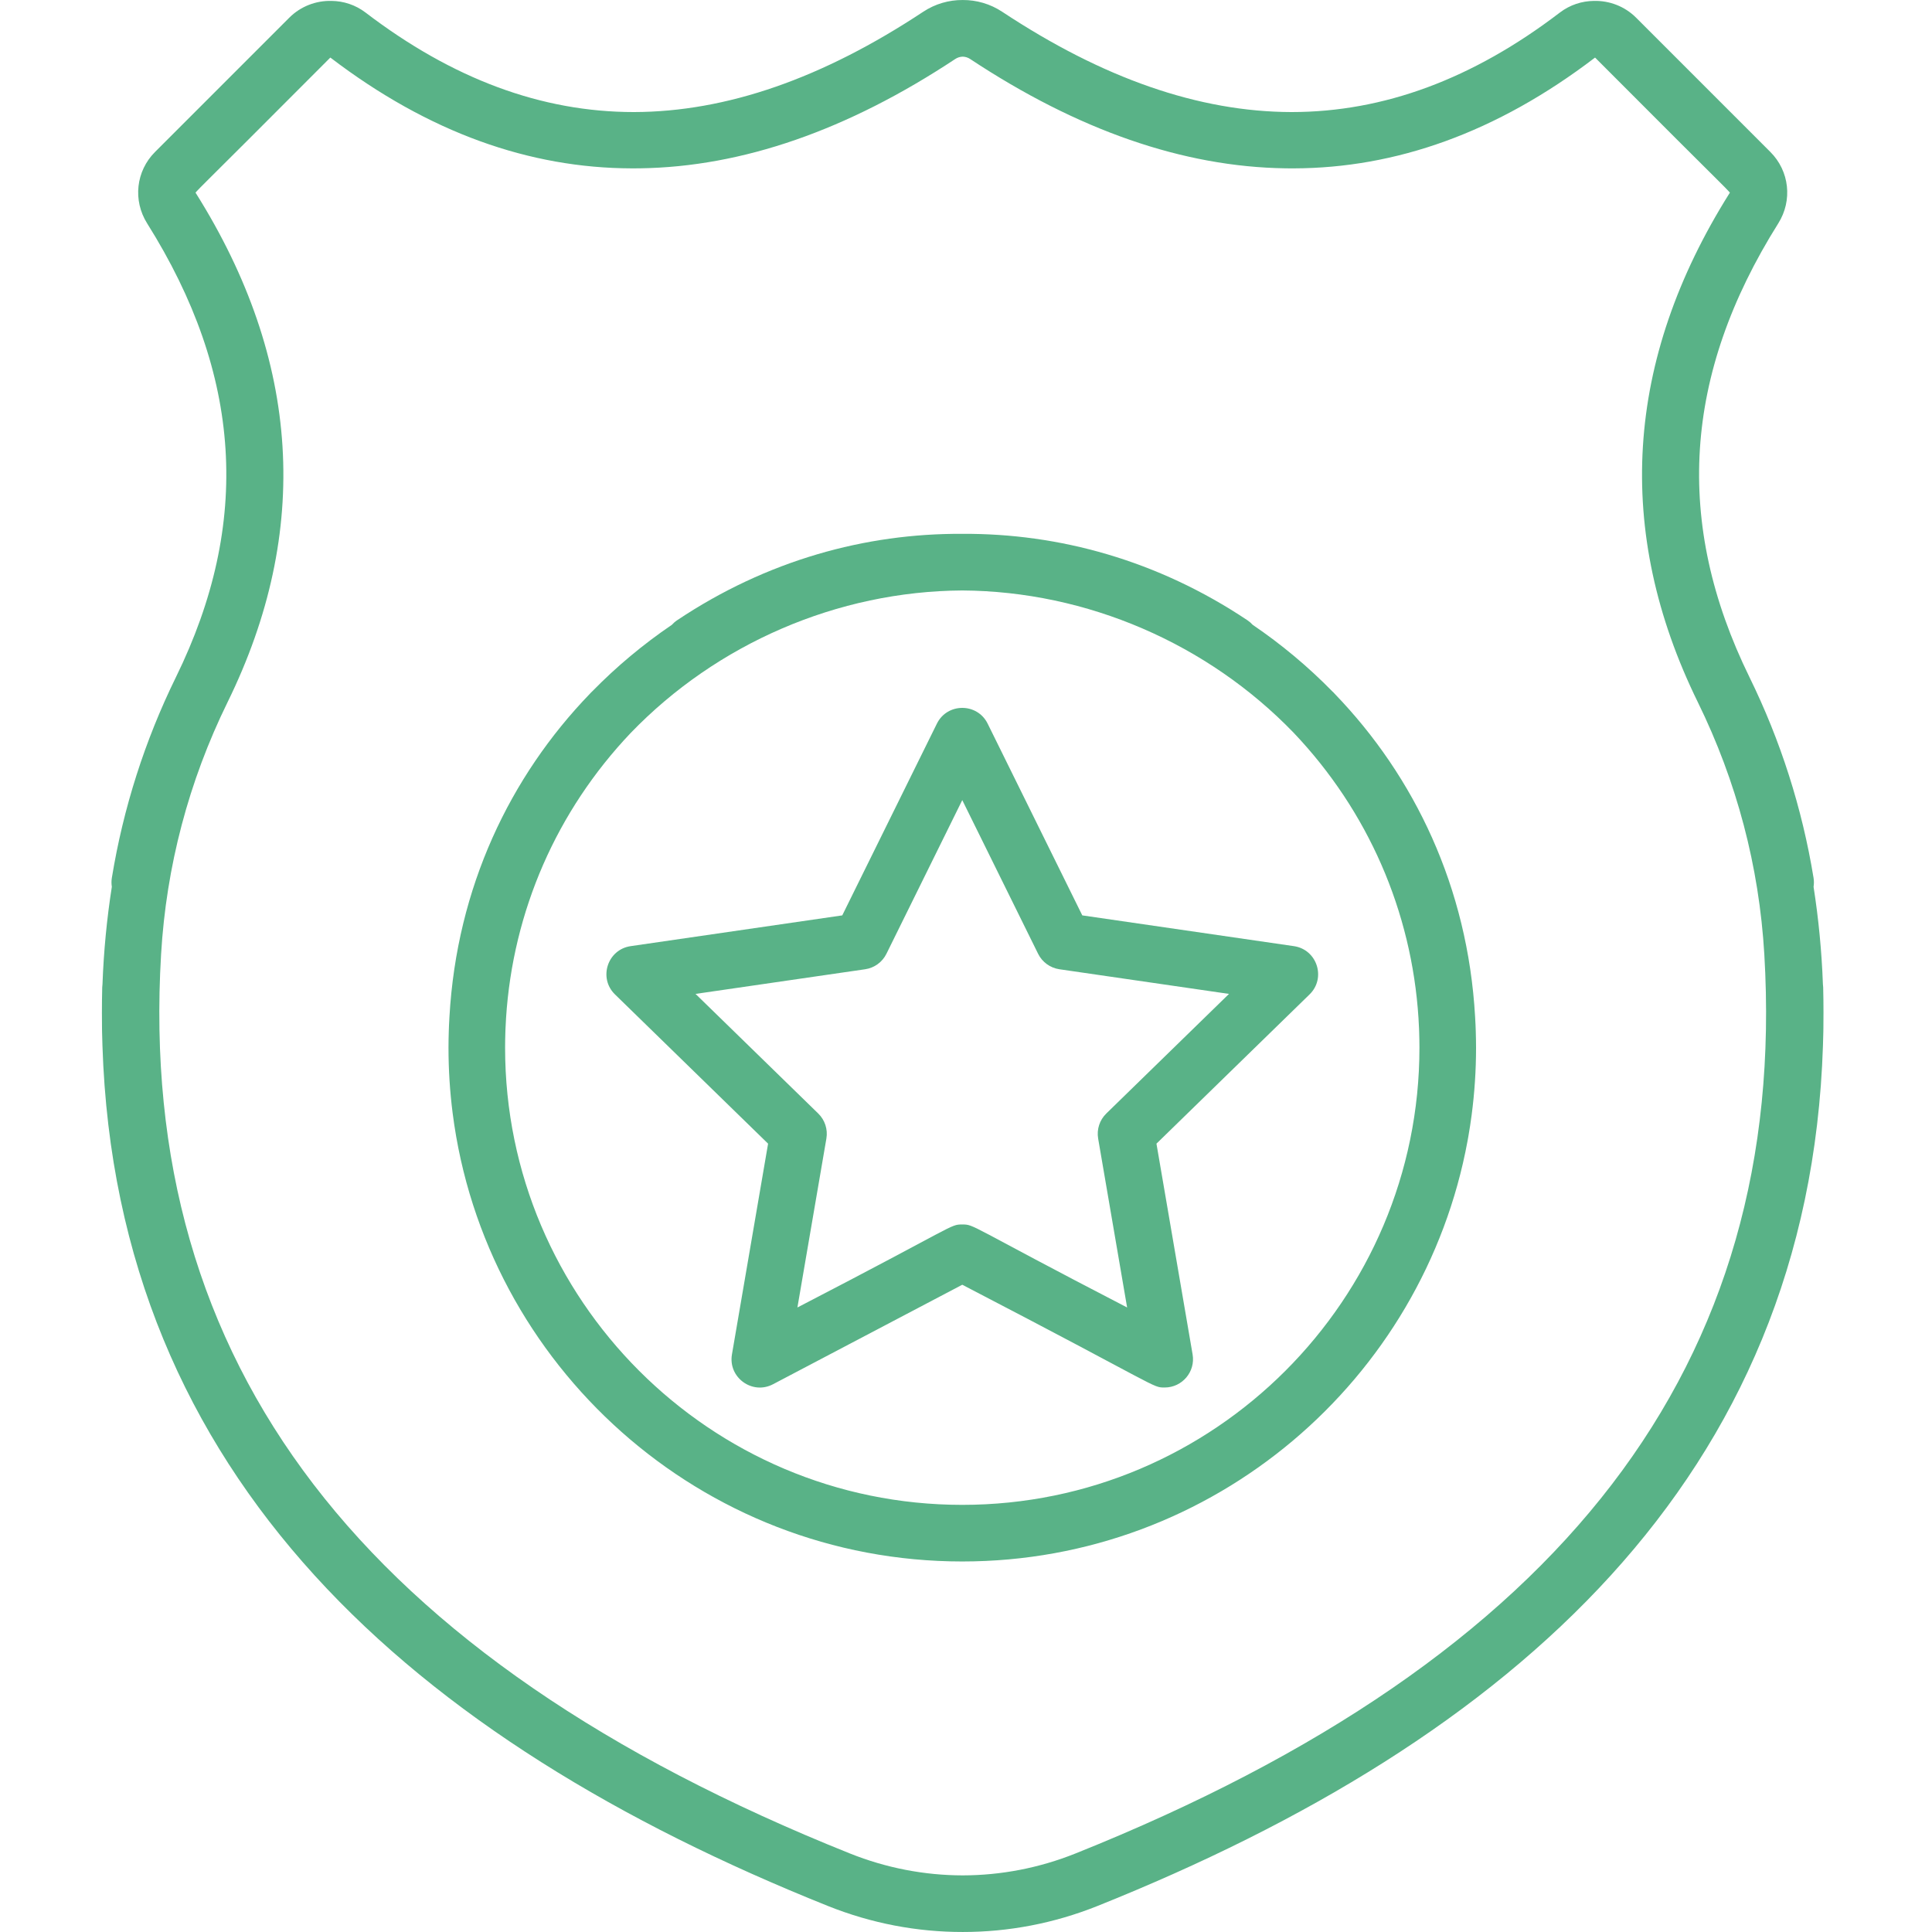
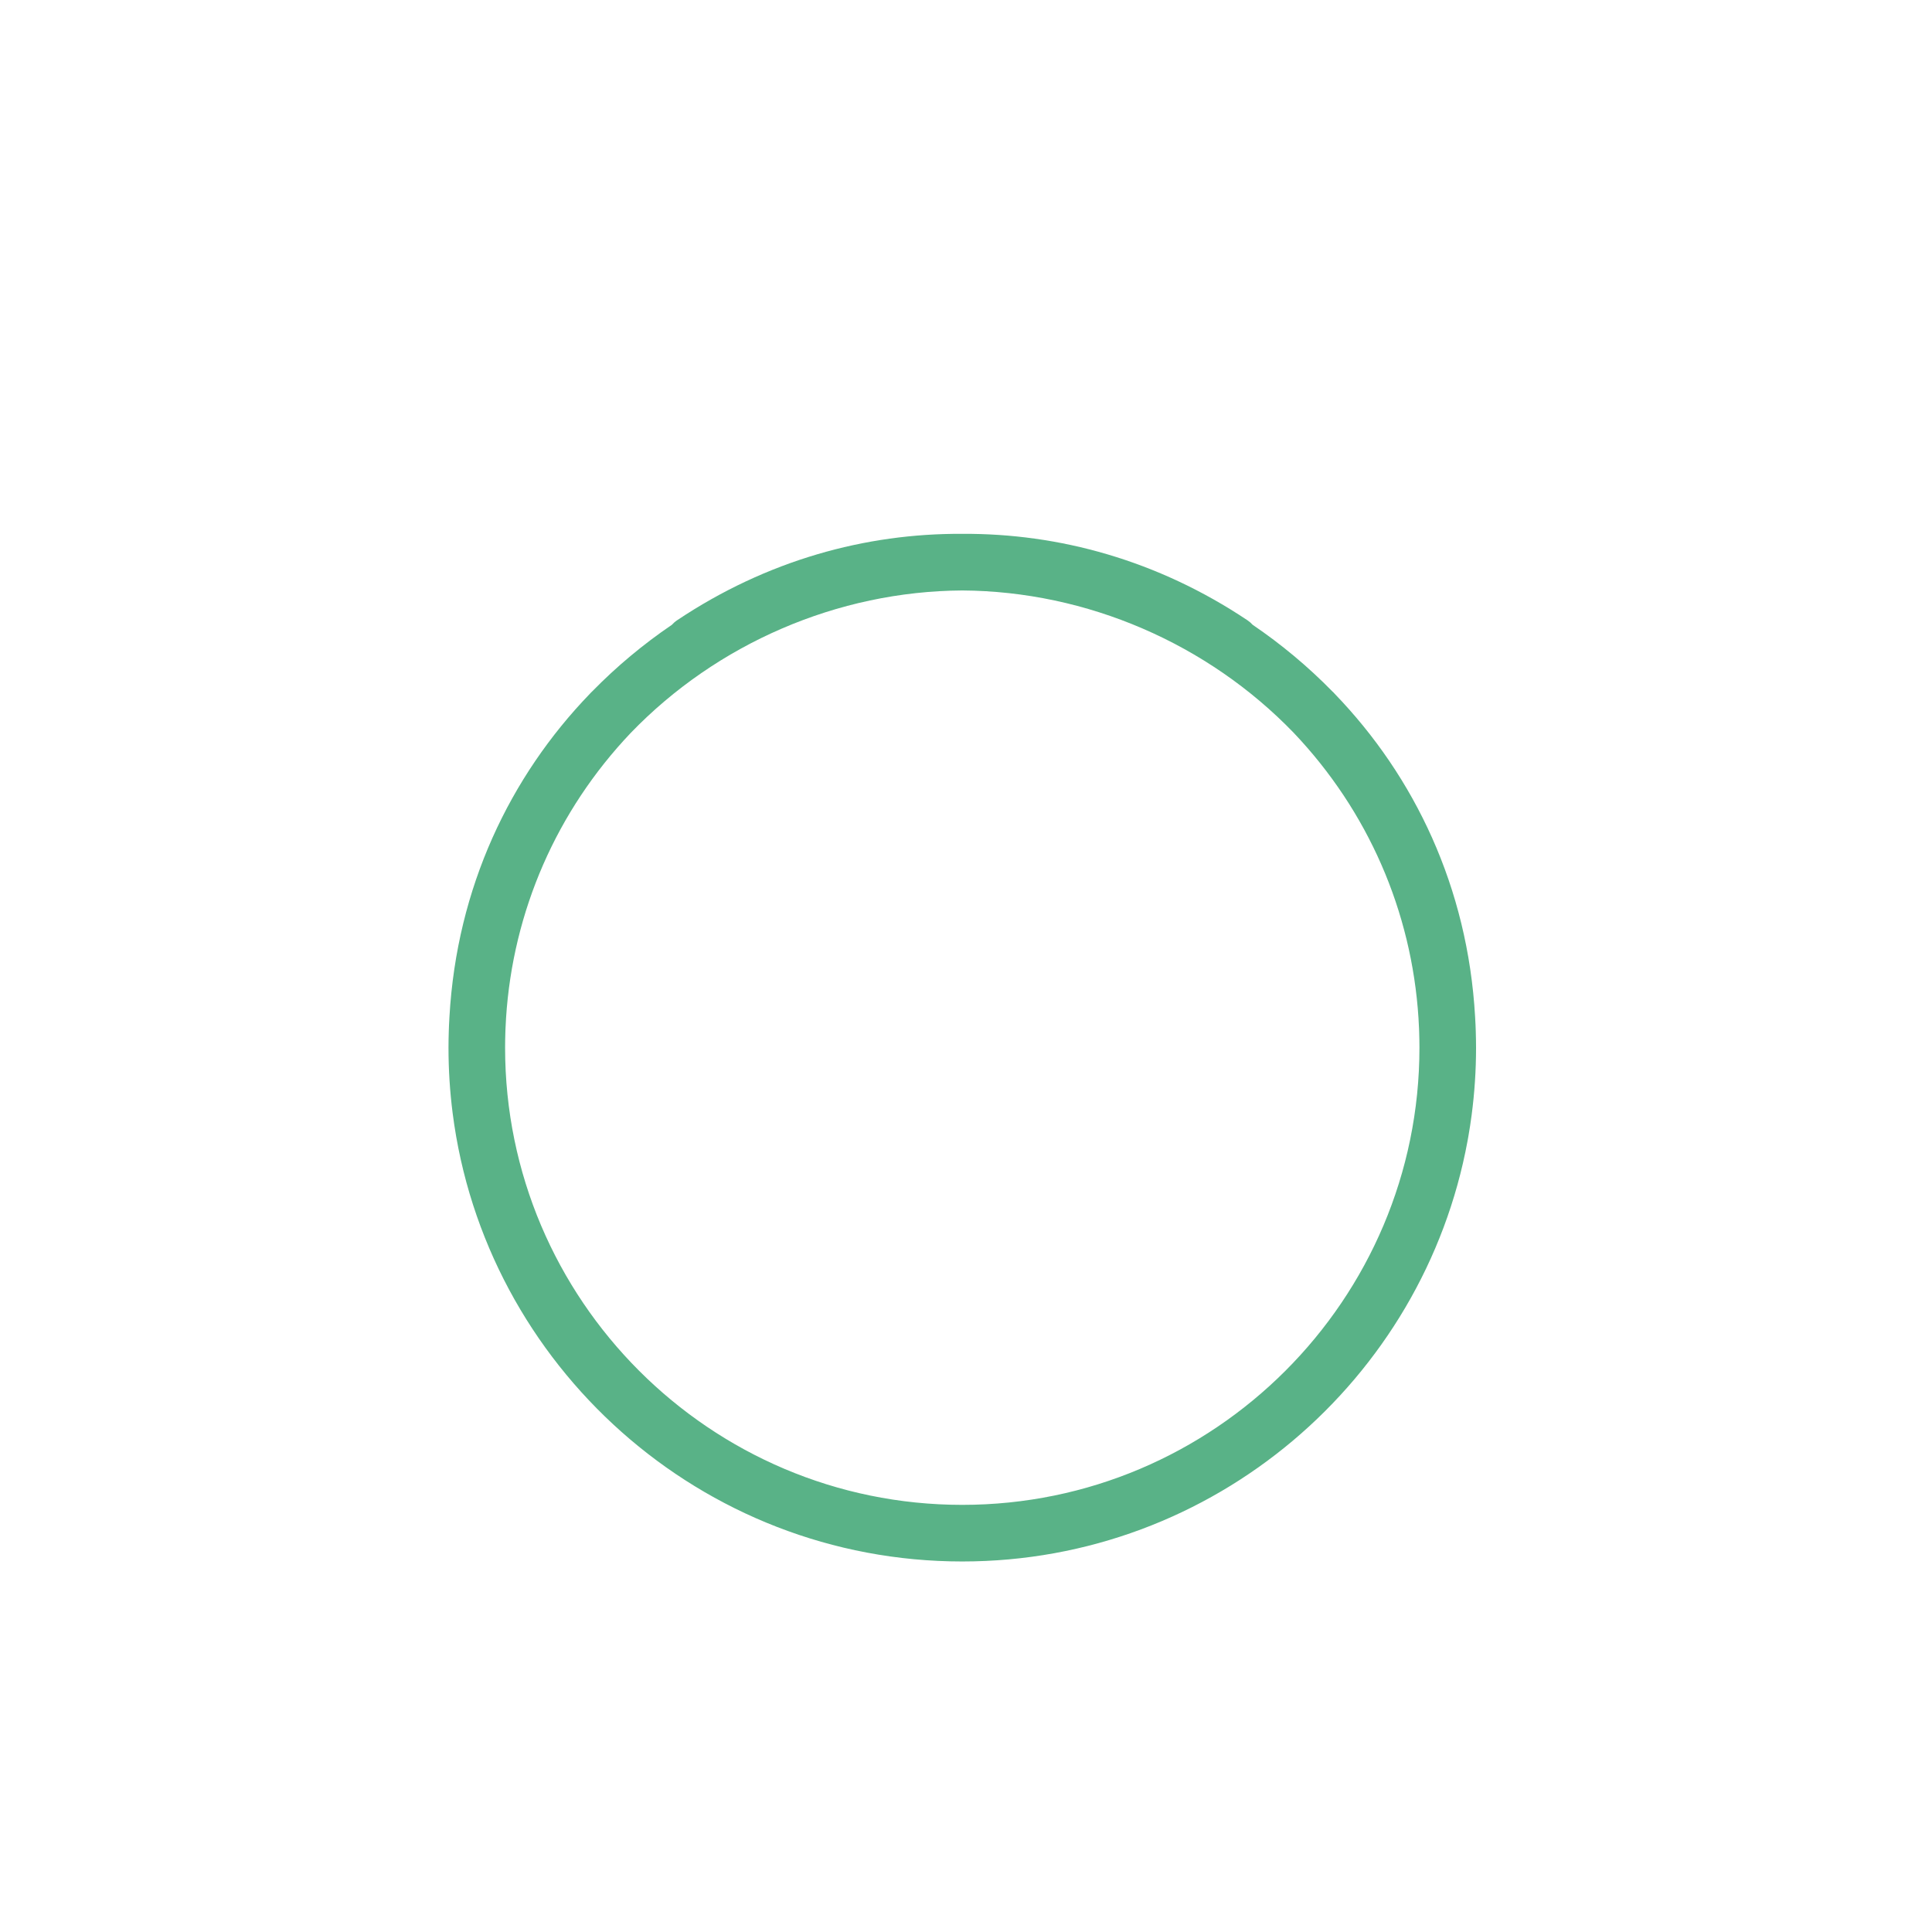
<svg xmlns="http://www.w3.org/2000/svg" height="100px" width="100px" fill="#59b287" version="1.1" x="0px" y="0px" viewBox="0 0 512 512" enable-background="new 0 0 512 512" xml:space="preserve">
  <g>
-     <path d="M162.973,263.527l40.578,39.555l-9.578,55.852c-1.047,6.113,5.382,10.796,10.882,7.906l50.157-26.371   c52.945,27.488,50.269,27.234,53.648,27.234c4.61,0,8.184-4.152,7.391-8.769l-9.578-55.852l40.578-39.555   c4.441-4.328,1.988-11.898-4.156-12.789l-56.079-8.152l-25.078-50.813c-2.75-5.566-10.703-5.566-13.453,0l-25.078,50.813   l-56.078,8.152C160.988,251.629,158.527,259.195,162.973,263.527z M229.266,256.863c2.445-0.351,4.554-1.886,5.648-4.101   l20.098-40.727l20.097,40.727c1.094,2.215,3.207,3.746,5.649,4.101l44.941,6.532l-32.519,31.699   c-1.77,1.726-2.575,4.207-2.157,6.64l7.676,44.762c-42.398-21.949-40.379-21.996-43.687-21.996c-3.301,0-1.317,0.062-43.688,21.996   L219,301.734c0.418-2.433-0.387-4.914-2.156-6.64l-32.52-31.699L229.266,256.863z" />
-     <path d="M483.216,272.58c0.022-1.405,0.031-2.808,0.026-4.21c-0.002-2.222-0.023-4.455-0.08-6.709   c-0.007-0.284-0.033-0.562-0.071-0.836c-0.321-8.718-1.15-17.343-2.476-25.807c0.121-0.768,0.128-1.567-0.004-2.376   c-3.023-18.473-8.734-36.36-16.976-53.172c-20.047-40.864-17.551-80.203,7.625-120.274c3.824-6.086,2.965-13.867-2.094-18.925   L433.588,4.688c-3.042-3.04-7.114-4.545-11.168-4.448c-3.18,0.029-6.361,1.04-9.033,3.08   c-23.034,17.59-46.636,26.381-71.147,26.377c-24.521-0.059-49.955-8.916-76.644-26.576c-3.18-2.102-6.827-3.139-10.47-3.117   c-3.643-0.022-7.29,1.015-10.47,3.117c-26.689,17.66-52.123,26.517-76.644,26.576C143.501,29.701,119.9,20.91,96.865,3.32   c-2.673-2.04-5.853-3.051-9.033-3.08c-4.053-0.098-8.126,1.408-11.168,4.448L41.086,40.27c-5.059,5.058-5.918,12.839-2.094,18.925   c25.176,40.071,27.672,79.41,7.625,120.274c-8.242,16.812-13.953,34.699-16.976,53.172c-0.132,0.809-0.125,1.608-0.004,2.376   c-1.326,8.463-2.155,17.089-2.476,25.806c-0.038,0.275-0.064,0.553-0.071,0.837c-0.057,2.252-0.078,4.482-0.08,6.701   c-0.005,1.407,0.005,2.815,0.026,4.225c0.005,0.309,0.009,0.619,0.014,0.927c0.024,1.209,0.057,2.419,0.101,3.63   c3.712,114.442,82.142,183.873,192.267,227.965c11.514,4.608,23.613,6.903,35.708,6.888c12.095,0.014,24.194-2.28,35.708-6.888   c110.129-44.094,188.561-113.528,192.267-227.979c0.043-1.205,0.077-2.409,0.1-3.612   C483.207,273.206,483.211,272.893,483.216,272.58z M225.225,491.184C95.967,439.43,36.26,361.488,42.69,252.895   c1.378-23.301,7.308-45.782,17.624-66.821c22.208-45.273,19.383-90.648-8.394-134.859c-0.254-0.403-2.316,2.125,35.578-35.918   c0.019-0.019,0.042-0.021,0.063-0.032c26.162,19.968,52.881,29.283,79.818,29.354c0.553,0.003,1.107-0.003,1.661-0.008   c0.213-0.002,0.425-0.002,0.638-0.005c27.002-0.399,54.89-10.054,83.484-28.976c0.598-0.396,1.279-0.597,1.964-0.617   c0.685,0.021,1.366,0.221,1.964,0.617c28.593,18.921,56.48,28.576,83.481,28.976c0.219,0.004,0.439,0.003,0.658,0.006   c0.547,0.005,1.095,0.011,1.641,0.008c26.938-0.07,53.658-9.386,79.821-29.354c0.021,0.012,0.044,0.013,0.063,0.032   c37.894,38.043,35.832,35.515,35.578,35.918c-27.777,44.211-30.602,89.586-8.394,134.859c10.316,21.039,16.246,43.52,17.624,66.821   c6.43,108.593-53.277,186.535-182.535,238.289c-9.641,3.86-19.77,5.795-29.901,5.81   C244.995,496.979,234.866,495.044,225.225,491.184z" />
    <path d="M388.915,302.36c0.073-0.399,0.146-0.799,0.216-1.199c0.331-1.893,0.623-3.8,0.875-5.719   c0.764-5.825,1.163-11.763,1.163-17.794l0,0v0c0-1.441-0.031-2.878-0.075-4.312c-0.016-0.542-0.036-1.082-0.058-1.622   c-0.033-0.759-0.075-1.516-0.12-2.273c-1.953-34.272-16.043-63.639-37.19-85.562c-0.118-0.124-0.232-0.251-0.35-0.375   c-0.099-0.104-0.206-0.195-0.309-0.292c-6.439-6.584-13.517-12.482-21.093-17.63c-0.402-0.442-0.856-0.848-1.375-1.195   c-23.813-15.921-49.995-23.066-75.587-22.913c-25.592-0.153-51.774,6.992-75.586,22.913c-0.519,0.347-0.973,0.753-1.375,1.195   c-7.576,5.148-14.654,11.046-21.093,17.63c-0.104,0.097-0.21,0.188-0.309,0.292c-0.118,0.124-0.232,0.251-0.35,0.375   c-21.147,21.923-35.237,51.291-37.19,85.563c-0.045,0.757-0.087,1.514-0.12,2.273c-0.022,0.54-0.042,1.08-0.058,1.622   c-0.045,1.434-0.075,2.871-0.075,4.312c0,5.866,0.373,11.646,1.096,17.318c8.533,66.932,65.848,118.839,135.06,118.839c0,0,0,0,0,0   s0,0,0,0C321.653,413.805,377.257,365.681,388.915,302.36z M255.011,156.478c33.075,0.201,65.044,14.105,87.833,37.723   c19.679,20.703,31.255,47.281,33.069,75.582c0.057,0.935,0.112,1.872,0.148,2.815c0.014,0.33,0.025,0.66,0.035,0.991   c0.042,1.345,0.071,2.696,0.071,4.058c0,66.809-54.348,121.157-121.156,121.157c-66.809,0-121.156-54.348-121.156-121.157   c0-1.362,0.029-2.712,0.071-4.058c0.011-0.331,0.022-0.661,0.035-0.991c0.037-0.943,0.091-1.88,0.148-2.815   c1.814-28.302,13.39-54.88,33.07-75.584C189.968,170.583,221.937,156.679,255.011,156.478z" />
  </g>
</svg>